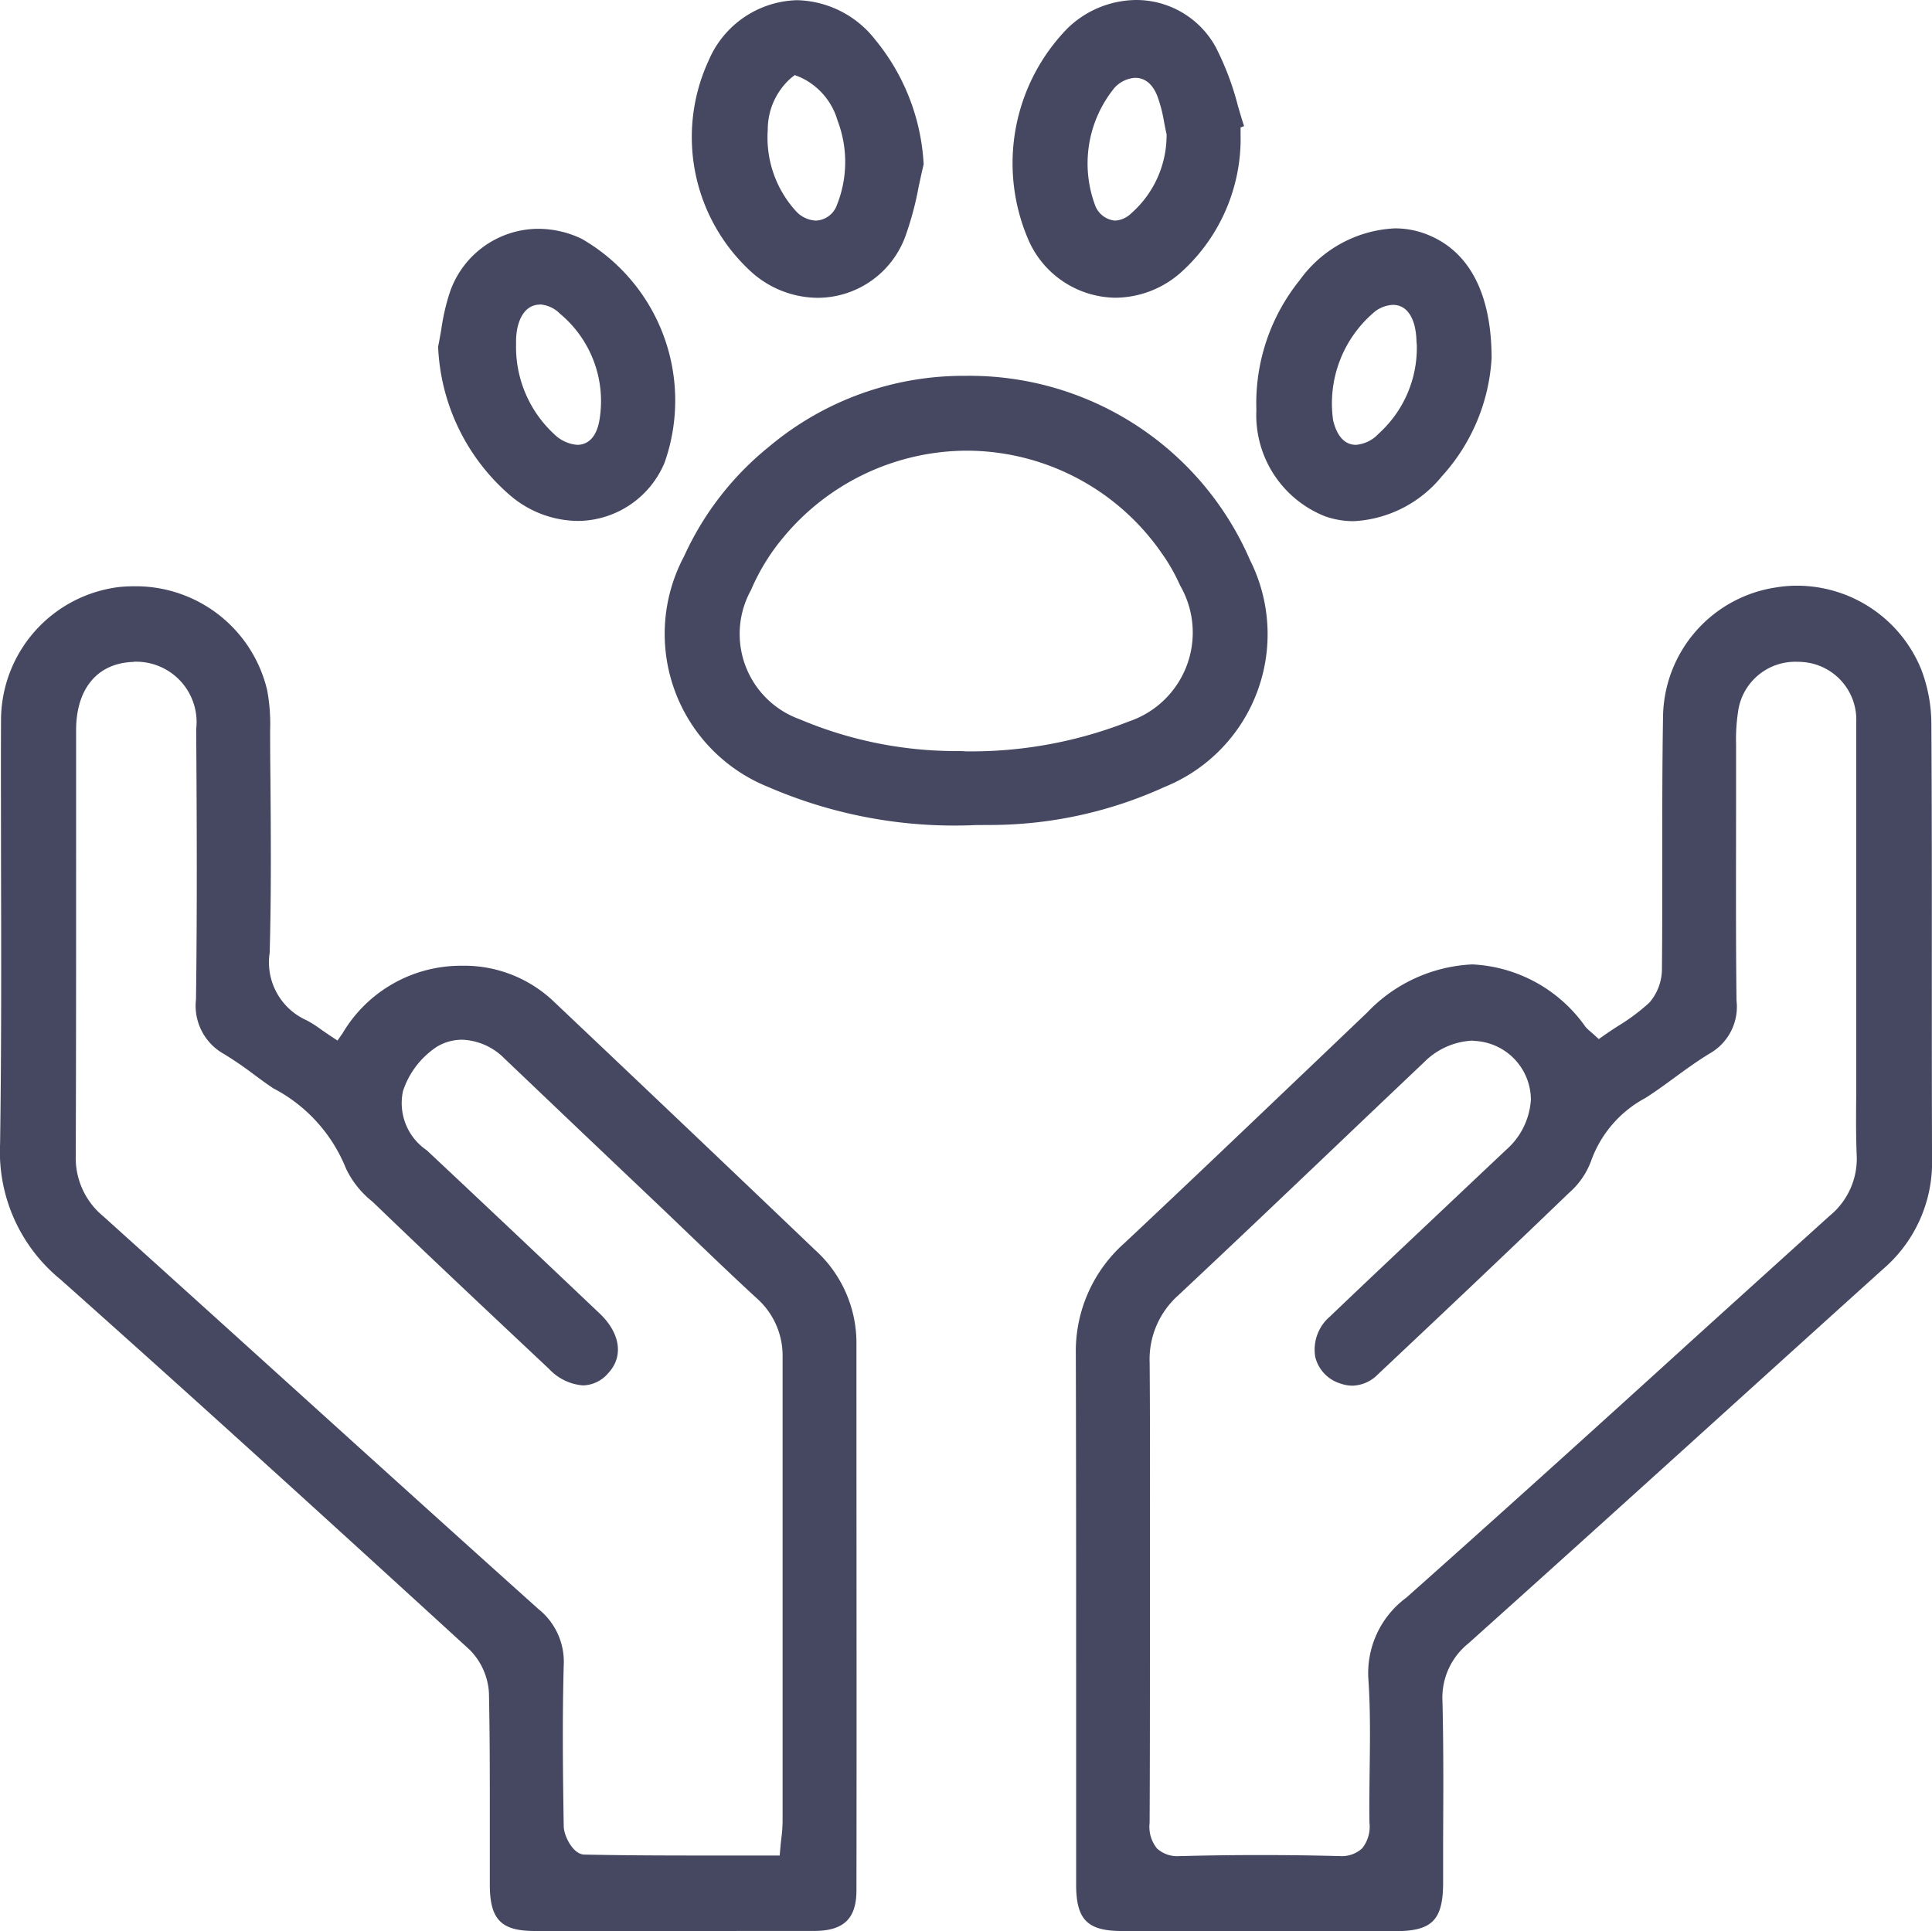
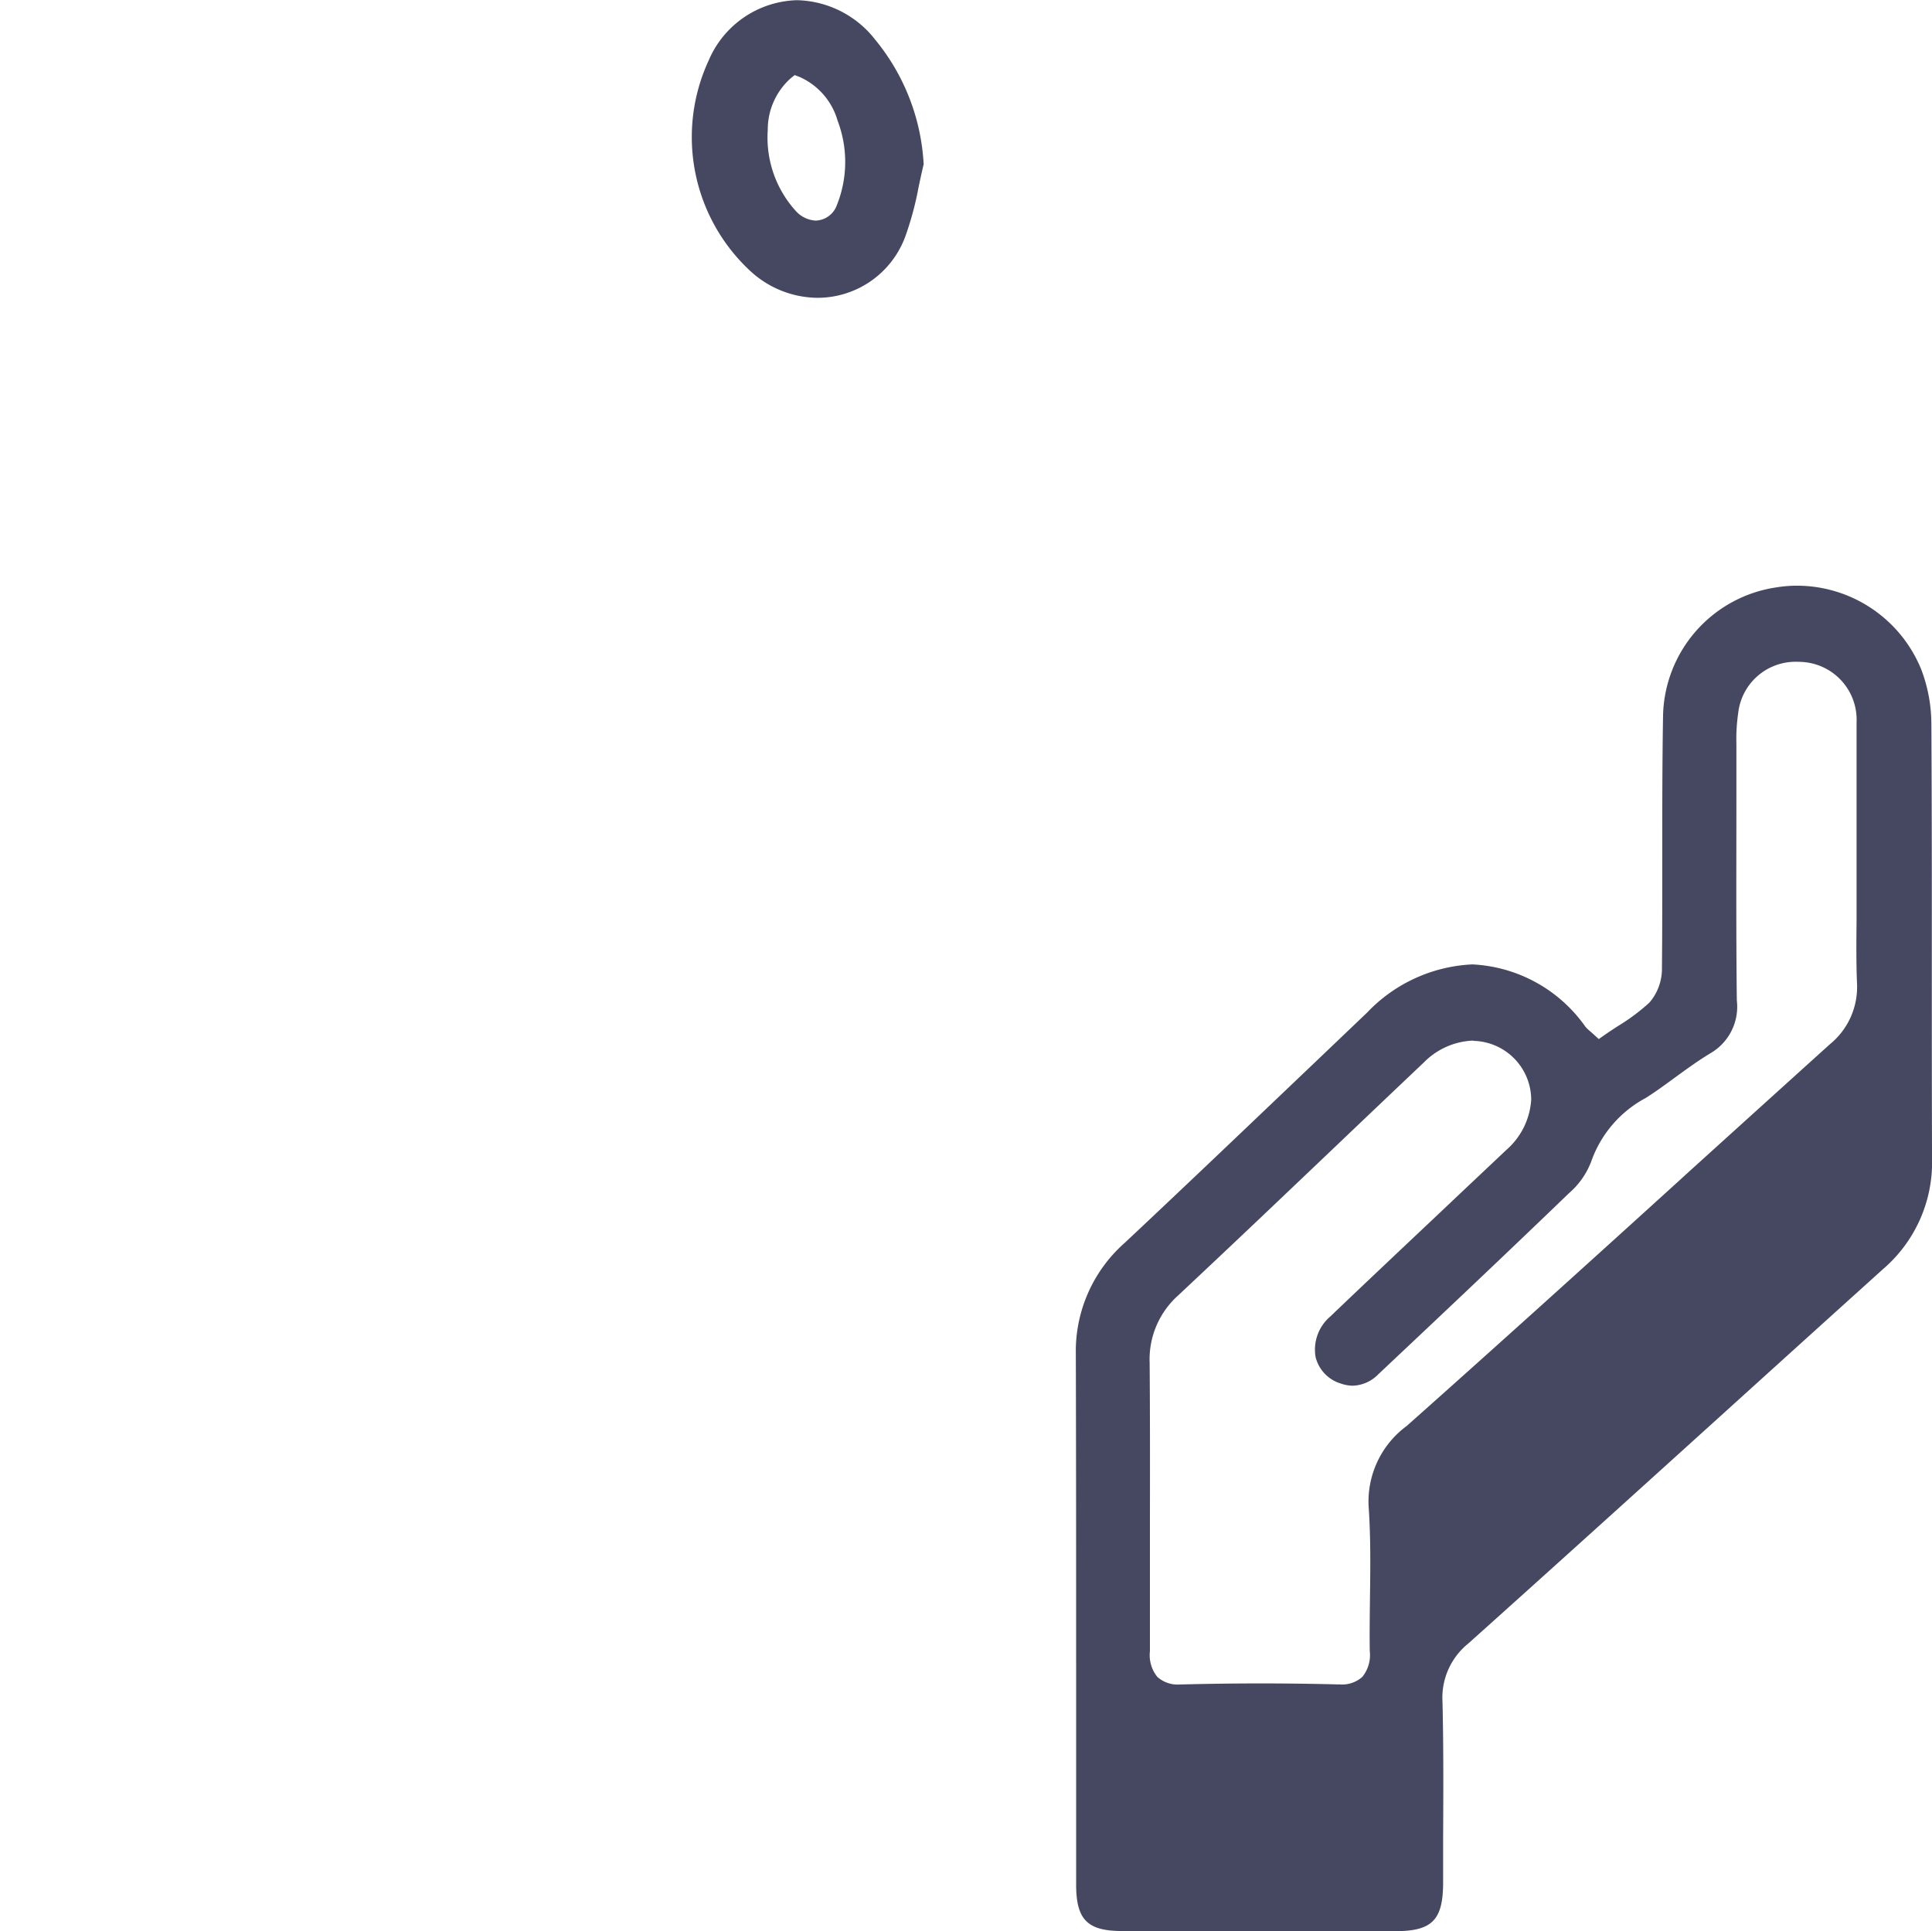
<svg xmlns="http://www.w3.org/2000/svg" width="49.019" height="49" viewBox="0 0 49.019 49">
  <g id="Group_355" data-name="Group 355" transform="translate(-733 -2046)">
-     <path id="Path_342" data-name="Path 342" d="M251.255,66.683l-3.046,0c-.883,0-1.167-.287-1.168-1.178q0-2.572,0-5.144c0-2.593,0-5.52-.008-8.335a3.666,3.666,0,0,1,1.241-2.806c1.631-1.53,3.273-3.1,4.861-4.613l1.29-1.231a3.927,3.927,0,0,1,2.669-1.221,3.723,3.723,0,0,1,2.866,1.578.9.9,0,0,0,.119.116l.085.075.137.125.152-.106c.114-.08.229-.155.342-.228a5.09,5.09,0,0,0,.79-.59,1.313,1.313,0,0,0,.319-.877c.009-.912.008-1.838.008-2.734v-.038c0-1.186,0-2.412.02-3.616a3.363,3.363,0,0,1,2.868-3.271,3.212,3.212,0,0,1,.53-.044,3.407,3.407,0,0,1,3.153,2.125,3.916,3.916,0,0,1,.257,1.381c.012,2.013.012,4.056.011,6.033,0,1.551,0,3.308.006,5.005a3.565,3.565,0,0,1-1.246,2.8q-1.909,1.723-3.815,3.449c-2.185,1.978-4.445,4.023-6.706,6.05a1.763,1.763,0,0,0-.654,1.475c.028,1.171.022,2.359.016,3.508v.107q0,.484,0,.968c0,.963-.277,1.241-1.224,1.241Zm5.863-22.595a1.85,1.85,0,0,0-1.251.551q-1.021.968-2.039,1.938l-.138.132c-1.33,1.266-2.7,2.572-4.06,3.845a2.177,2.177,0,0,0-.724,1.711c.011,1.386.009,2.785.007,4.139v.205q0,.7,0,1.405,0,.784,0,1.569c0,1.424,0,2.9-.008,4.355a.874.874,0,0,0,.19.653.768.768,0,0,0,.579.19h.05c.656-.017,1.319-.026,1.972-.026s1.316.008,1.966.025h.05a.77.77,0,0,0,.583-.192.877.877,0,0,0,.188-.652c-.007-.444,0-.9.005-1.338.01-.751.02-1.518-.03-2.274a2.379,2.379,0,0,1,.96-2.1c2.333-2.074,4.684-4.2,6.958-6.266l.1-.092q1.84-1.667,3.682-3.331a1.871,1.871,0,0,0,.687-1.55c-.021-.519-.016-1.051-.011-1.565,0-.233,0-.462,0-.692V42.285c0-2.056,0-4.182,0-6.272a1.468,1.468,0,0,0-1.356-1.531q-.077-.006-.152-.006a1.463,1.463,0,0,0-1.494,1.292,4.578,4.578,0,0,0-.047.789q0,.733,0,1.462v.012c0,1.65-.009,3.355.011,5.038a1.363,1.363,0,0,1-.683,1.348c-.317.193-.618.413-.91.626-.233.171-.474.347-.716.5a2.929,2.929,0,0,0-1.385,1.612,1.985,1.985,0,0,1-.559.8c-1.681,1.621-3.392,3.234-4.843,4.6a.941.941,0,0,1-.644.29.915.915,0,0,1-.3-.052.939.939,0,0,1-.648-.676,1.105,1.105,0,0,1,.376-1.03c.885-.847,1.791-1.7,2.667-2.527q.9-.851,1.8-1.7a1.841,1.841,0,0,0,.628-1.278,1.5,1.5,0,0,0-1.469-1.487Z" transform="translate(513.263 2028.317)" fill="#454860" />
-     <path id="Path_343" data-name="Path 343" d="M29.277,66.783l-3.571,0c-.843,0-1.129-.292-1.134-1.152,0-.57,0-1.139,0-1.709,0-1.043,0-2.118-.022-3.176a1.689,1.689,0,0,0-.491-1.1c-3.31-3.028-6.86-6.263-10.385-9.4a4.177,4.177,0,0,1-1.528-3.432c.035-2.367.03-4.774.024-7.1,0-1.2-.006-2.428,0-3.65a3.409,3.409,0,0,1,2.995-3.384,3.735,3.735,0,0,1,.377-.019,3.426,3.426,0,0,1,3.379,2.629,4.7,4.7,0,0,1,.077,1.02v.025q0,.619.008,1.237c.011,1.445.022,2.932-.02,4.39a1.61,1.61,0,0,0,.935,1.711,2.847,2.847,0,0,1,.37.235c.071.05.145.1.226.155l.19.125.13-.186a3.486,3.486,0,0,1,3.013-1.712,3.291,3.291,0,0,1,2.366.929c2.393,2.265,4.555,4.321,6.61,6.285a3.178,3.178,0,0,1,1.048,2.361v.933c0,4.243.007,8.63,0,12.952,0,.722-.323,1.031-1.076,1.032Q31.035,66.783,29.277,66.783ZM15.542,34.58c-.918.022-1.466.669-1.467,1.731q0,1.472,0,2.944v.189c0,2.51,0,5.105-.009,7.671a1.915,1.915,0,0,0,.7,1.534q2.243,2.022,4.482,4.049l.085.077c2.119,1.917,4.31,3.9,6.472,5.839a1.711,1.711,0,0,1,.642,1.433c-.038,1.384-.021,2.777,0,4.076,0,.237.232.715.521.721,1.019.021,2.047.024,2.919.024l2.039,0,.019-.212c.007-.076.014-.146.022-.213A3.872,3.872,0,0,0,32,64.017q0-3.062,0-6.125,0-2.833,0-5.667a1.944,1.944,0,0,0-.659-1.5c-.577-.531-1.154-1.085-1.712-1.619-.275-.264-.543-.522-.813-.778l-1.773-1.684-2.1-2a1.587,1.587,0,0,0-1.074-.477,1.243,1.243,0,0,0-.64.178,2.154,2.154,0,0,0-.86,1.125,1.443,1.443,0,0,0,.6,1.5c1.586,1.486,3.11,2.93,4.392,4.146.524.5.609,1.091.216,1.511a.869.869,0,0,1-.641.312,1.322,1.322,0,0,1-.865-.422l-.383-.36c-1.321-1.242-2.68-2.52-4-3.791l-.1-.095a2.363,2.363,0,0,1-.667-.839A3.95,3.95,0,0,0,19.078,45.4c-.166-.11-.332-.233-.492-.351a8.855,8.855,0,0,0-.757-.518,1.4,1.4,0,0,1-.712-1.388c.031-2.326.02-4.664.005-6.859a1.533,1.533,0,0,0-1.535-1.709h-.046Z" transform="translate(720.856 2028.216)" fill="#454860" />
-     <path id="Path_344" data-name="Path 344" d="M165.348-1.848a11.883,11.883,0,0,1-5.271-.966,4.186,4.186,0,0,1-2.137-5.853,7.615,7.615,0,0,1,2.153-2.78,7.665,7.665,0,0,1,4.985-1.8A7.752,7.752,0,0,1,172.3-8.571a4.182,4.182,0,0,1-2.165,5.755,10.685,10.685,0,0,1-4.4.966Zm-.244-9.5a6.069,6.069,0,0,0-4.645,2.2,5.34,5.34,0,0,0-.82,1.336,2.3,2.3,0,0,0,1.232,3.278,10.18,10.18,0,0,0,4.088.808l.139.008h.013a10.922,10.922,0,0,0,4.11-.757,2.381,2.381,0,0,0,1.306-3.45,4.711,4.711,0,0,0-.484-.845A6.027,6.027,0,0,0,165.1-11.348Z" transform="translate(592.416 2068.784)" fill="#454860" />
-     <path id="Path_345" data-name="Path 345" d="M235.816-87.787a2.441,2.441,0,0,1-2.189-1.423,4.9,4.9,0,0,1,.973-5.414,2.53,2.53,0,0,1,1.742-.718,2.3,2.3,0,0,1,2.02,1.2,7.163,7.163,0,0,1,.56,1.484c.05.17.1.344.157.516l-.089.034,0,.156a4.568,4.568,0,0,1-1.488,3.5A2.528,2.528,0,0,1,235.816-87.787Zm.5-5.581a.776.776,0,0,0-.528.258,3.04,3.04,0,0,0-.477,3.008.6.6,0,0,0,.489.358.637.637,0,0,0,.413-.182,2.643,2.643,0,0,0,.9-1.978l0-.034-.008-.033c-.02-.089-.038-.18-.055-.27a3.681,3.681,0,0,0-.168-.654C236.732-93.285,236.493-93.367,236.32-93.367Z" transform="translate(525.486 2141.342)" fill="#454860" />
-     <path id="Path_346" data-name="Path 346" d="M111.35-38a2.68,2.68,0,0,1-1.708-.641,5.267,5.267,0,0,1-1.836-3.781c.03-.148.056-.3.081-.442a5.441,5.441,0,0,1,.223-.957,2.381,2.381,0,0,1,2.241-1.592,2.554,2.554,0,0,1,1.1.255,4.733,4.733,0,0,1,2.1,5.68A2.4,2.4,0,0,1,111.35-38Zm-.962-5.49c-.164,0-.457.078-.572.6a1.705,1.705,0,0,0-.032.352c0,.02,0,.03,0,.036v.015a3.011,3.011,0,0,0,.965,2.283.94.94,0,0,0,.588.273c.18,0,.494-.091.573-.7a2.882,2.882,0,0,0-1.014-2.629A.786.786,0,0,0,110.388-43.494Z" transform="translate(636.31 2097.219)" fill="#454860" />
-     <path id="Path_347" data-name="Path 347" d="M288.935-38.067a2.182,2.182,0,0,1-.722-.122,2.762,2.762,0,0,1-1.747-2.7,4.98,4.98,0,0,1,1.1-3.295,3.151,3.151,0,0,1,2.413-1.313,2.207,2.207,0,0,1,.741.126c1.122.4,1.714,1.495,1.714,3.17a4.87,4.87,0,0,1-1.266,3A3.087,3.087,0,0,1,288.935-38.067Zm.995-5.489a.808.808,0,0,0-.448.163,3.034,3.034,0,0,0-1.068,2.77c.1.411.3.619.581.619a.885.885,0,0,0,.574-.285,2.929,2.929,0,0,0,.968-2.2v-.018c0-.046-.007-.086-.009-.128a1.875,1.875,0,0,0-.051-.4C290.361-43.465,290.116-43.556,289.93-43.556Z" transform="translate(478.411 2097.292)" fill="#454860" />
+     <path id="Path_342" data-name="Path 342" d="M251.255,66.683l-3.046,0c-.883,0-1.167-.287-1.168-1.178q0-2.572,0-5.144c0-2.593,0-5.52-.008-8.335a3.666,3.666,0,0,1,1.241-2.806c1.631-1.53,3.273-3.1,4.861-4.613l1.29-1.231a3.927,3.927,0,0,1,2.669-1.221,3.723,3.723,0,0,1,2.866,1.578.9.9,0,0,0,.119.116l.085.075.137.125.152-.106c.114-.08.229-.155.342-.228a5.09,5.09,0,0,0,.79-.59,1.313,1.313,0,0,0,.319-.877c.009-.912.008-1.838.008-2.734v-.038c0-1.186,0-2.412.02-3.616a3.363,3.363,0,0,1,2.868-3.271,3.212,3.212,0,0,1,.53-.044,3.407,3.407,0,0,1,3.153,2.125,3.916,3.916,0,0,1,.257,1.381c.012,2.013.012,4.056.011,6.033,0,1.551,0,3.308.006,5.005a3.565,3.565,0,0,1-1.246,2.8q-1.909,1.723-3.815,3.449c-2.185,1.978-4.445,4.023-6.706,6.05a1.763,1.763,0,0,0-.654,1.475c.028,1.171.022,2.359.016,3.508v.107q0,.484,0,.968c0,.963-.277,1.241-1.224,1.241Zm5.863-22.595a1.85,1.85,0,0,0-1.251.551q-1.021.968-2.039,1.938l-.138.132c-1.33,1.266-2.7,2.572-4.06,3.845a2.177,2.177,0,0,0-.724,1.711c.011,1.386.009,2.785.007,4.139v.205q0,.7,0,1.405,0,.784,0,1.569a.874.874,0,0,0,.19.653.768.768,0,0,0,.579.19h.05c.656-.017,1.319-.026,1.972-.026s1.316.008,1.966.025h.05a.77.77,0,0,0,.583-.192.877.877,0,0,0,.188-.652c-.007-.444,0-.9.005-1.338.01-.751.02-1.518-.03-2.274a2.379,2.379,0,0,1,.96-2.1c2.333-2.074,4.684-4.2,6.958-6.266l.1-.092q1.84-1.667,3.682-3.331a1.871,1.871,0,0,0,.687-1.55c-.021-.519-.016-1.051-.011-1.565,0-.233,0-.462,0-.692V42.285c0-2.056,0-4.182,0-6.272a1.468,1.468,0,0,0-1.356-1.531q-.077-.006-.152-.006a1.463,1.463,0,0,0-1.494,1.292,4.578,4.578,0,0,0-.047.789q0,.733,0,1.462v.012c0,1.65-.009,3.355.011,5.038a1.363,1.363,0,0,1-.683,1.348c-.317.193-.618.413-.91.626-.233.171-.474.347-.716.5a2.929,2.929,0,0,0-1.385,1.612,1.985,1.985,0,0,1-.559.8c-1.681,1.621-3.392,3.234-4.843,4.6a.941.941,0,0,1-.644.29.915.915,0,0,1-.3-.052.939.939,0,0,1-.648-.676,1.105,1.105,0,0,1,.376-1.03c.885-.847,1.791-1.7,2.667-2.527q.9-.851,1.8-1.7a1.841,1.841,0,0,0,.628-1.278,1.5,1.5,0,0,0-1.469-1.487Z" transform="translate(513.263 2028.317)" fill="#454860" />
    <path id="Path_348" data-name="Path 348" d="M166.358-87.774a2.54,2.54,0,0,1-1.694-.672A4.631,4.631,0,0,1,163.6-93.8a2.507,2.507,0,0,1,2.24-1.526,2.585,2.585,0,0,1,1.982,1,5.42,5.42,0,0,1,1.231,3.164c-.046.191-.087.384-.127.571a8.085,8.085,0,0,1-.336,1.254A2.374,2.374,0,0,1,166.358-87.774Zm-.68-5.569a1.742,1.742,0,0,0-.58,1.306,2.773,2.773,0,0,0,.709,2.057.734.734,0,0,0,.508.247.591.591,0,0,0,.519-.351,2.941,2.941,0,0,0,.036-2.184,1.736,1.736,0,0,0-.966-1.111l-.123-.047Z" transform="translate(587.382 2141.331)" fill="#454860" />
  </g>
</svg>